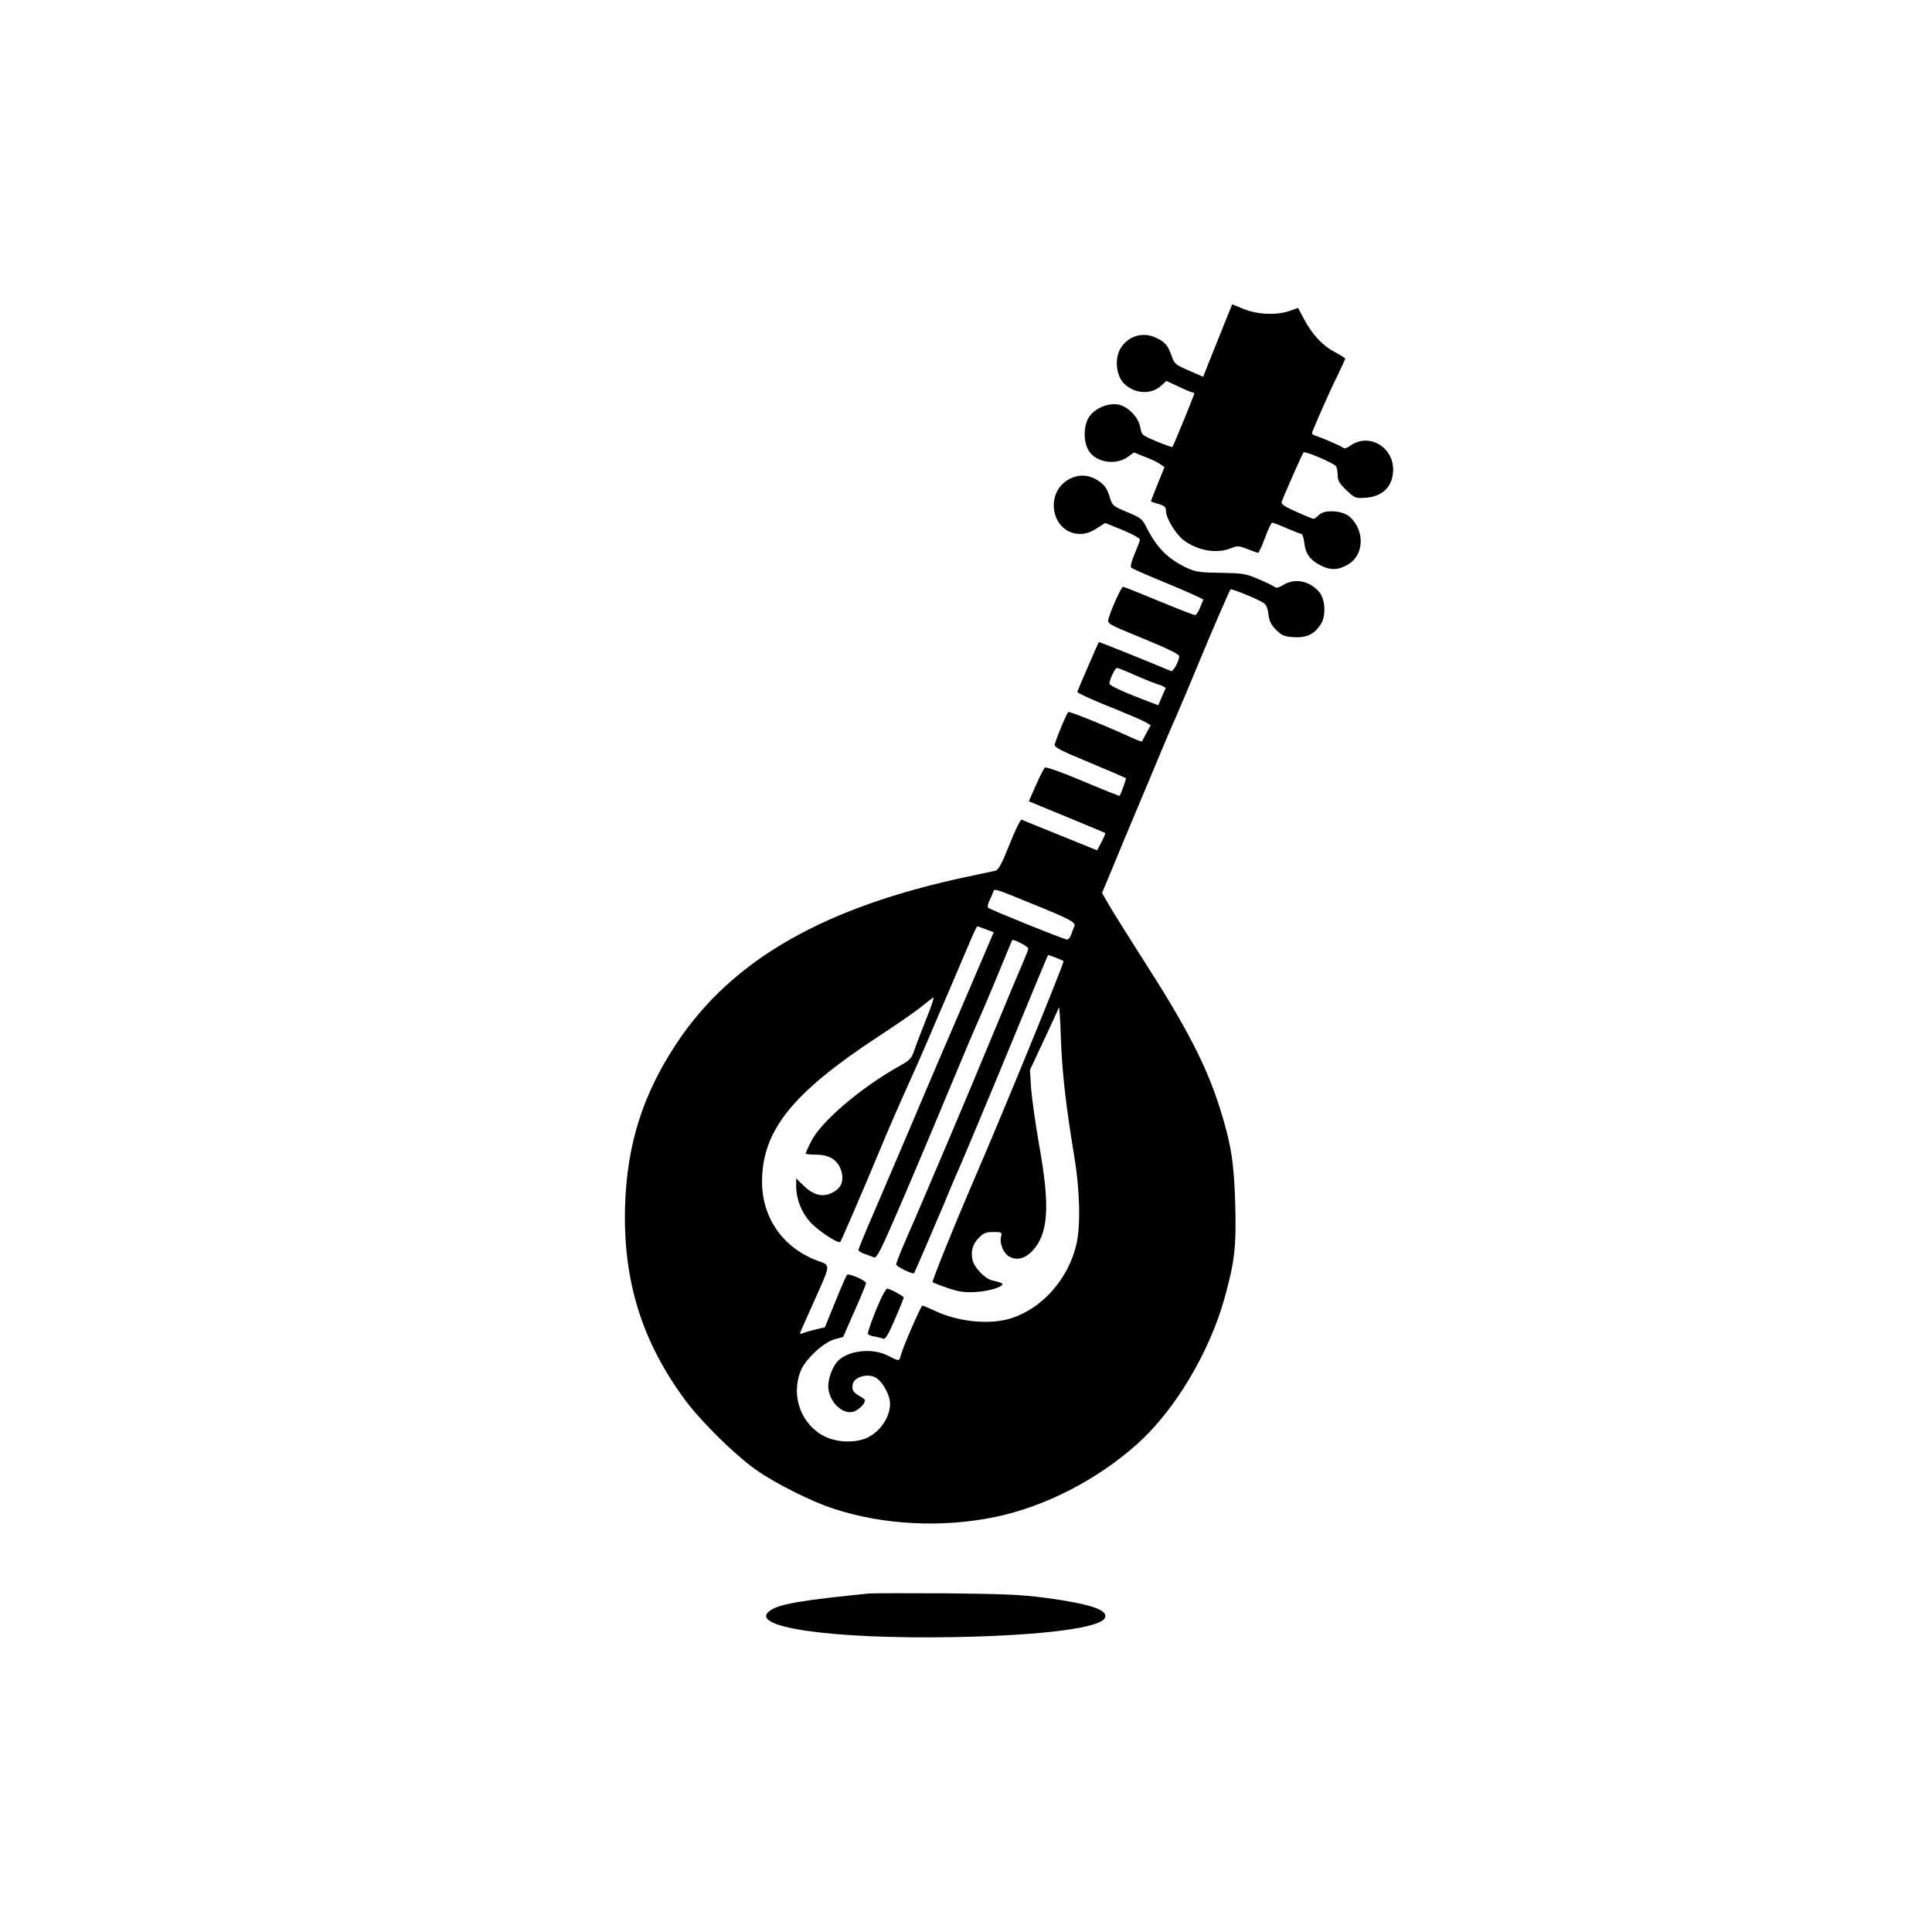
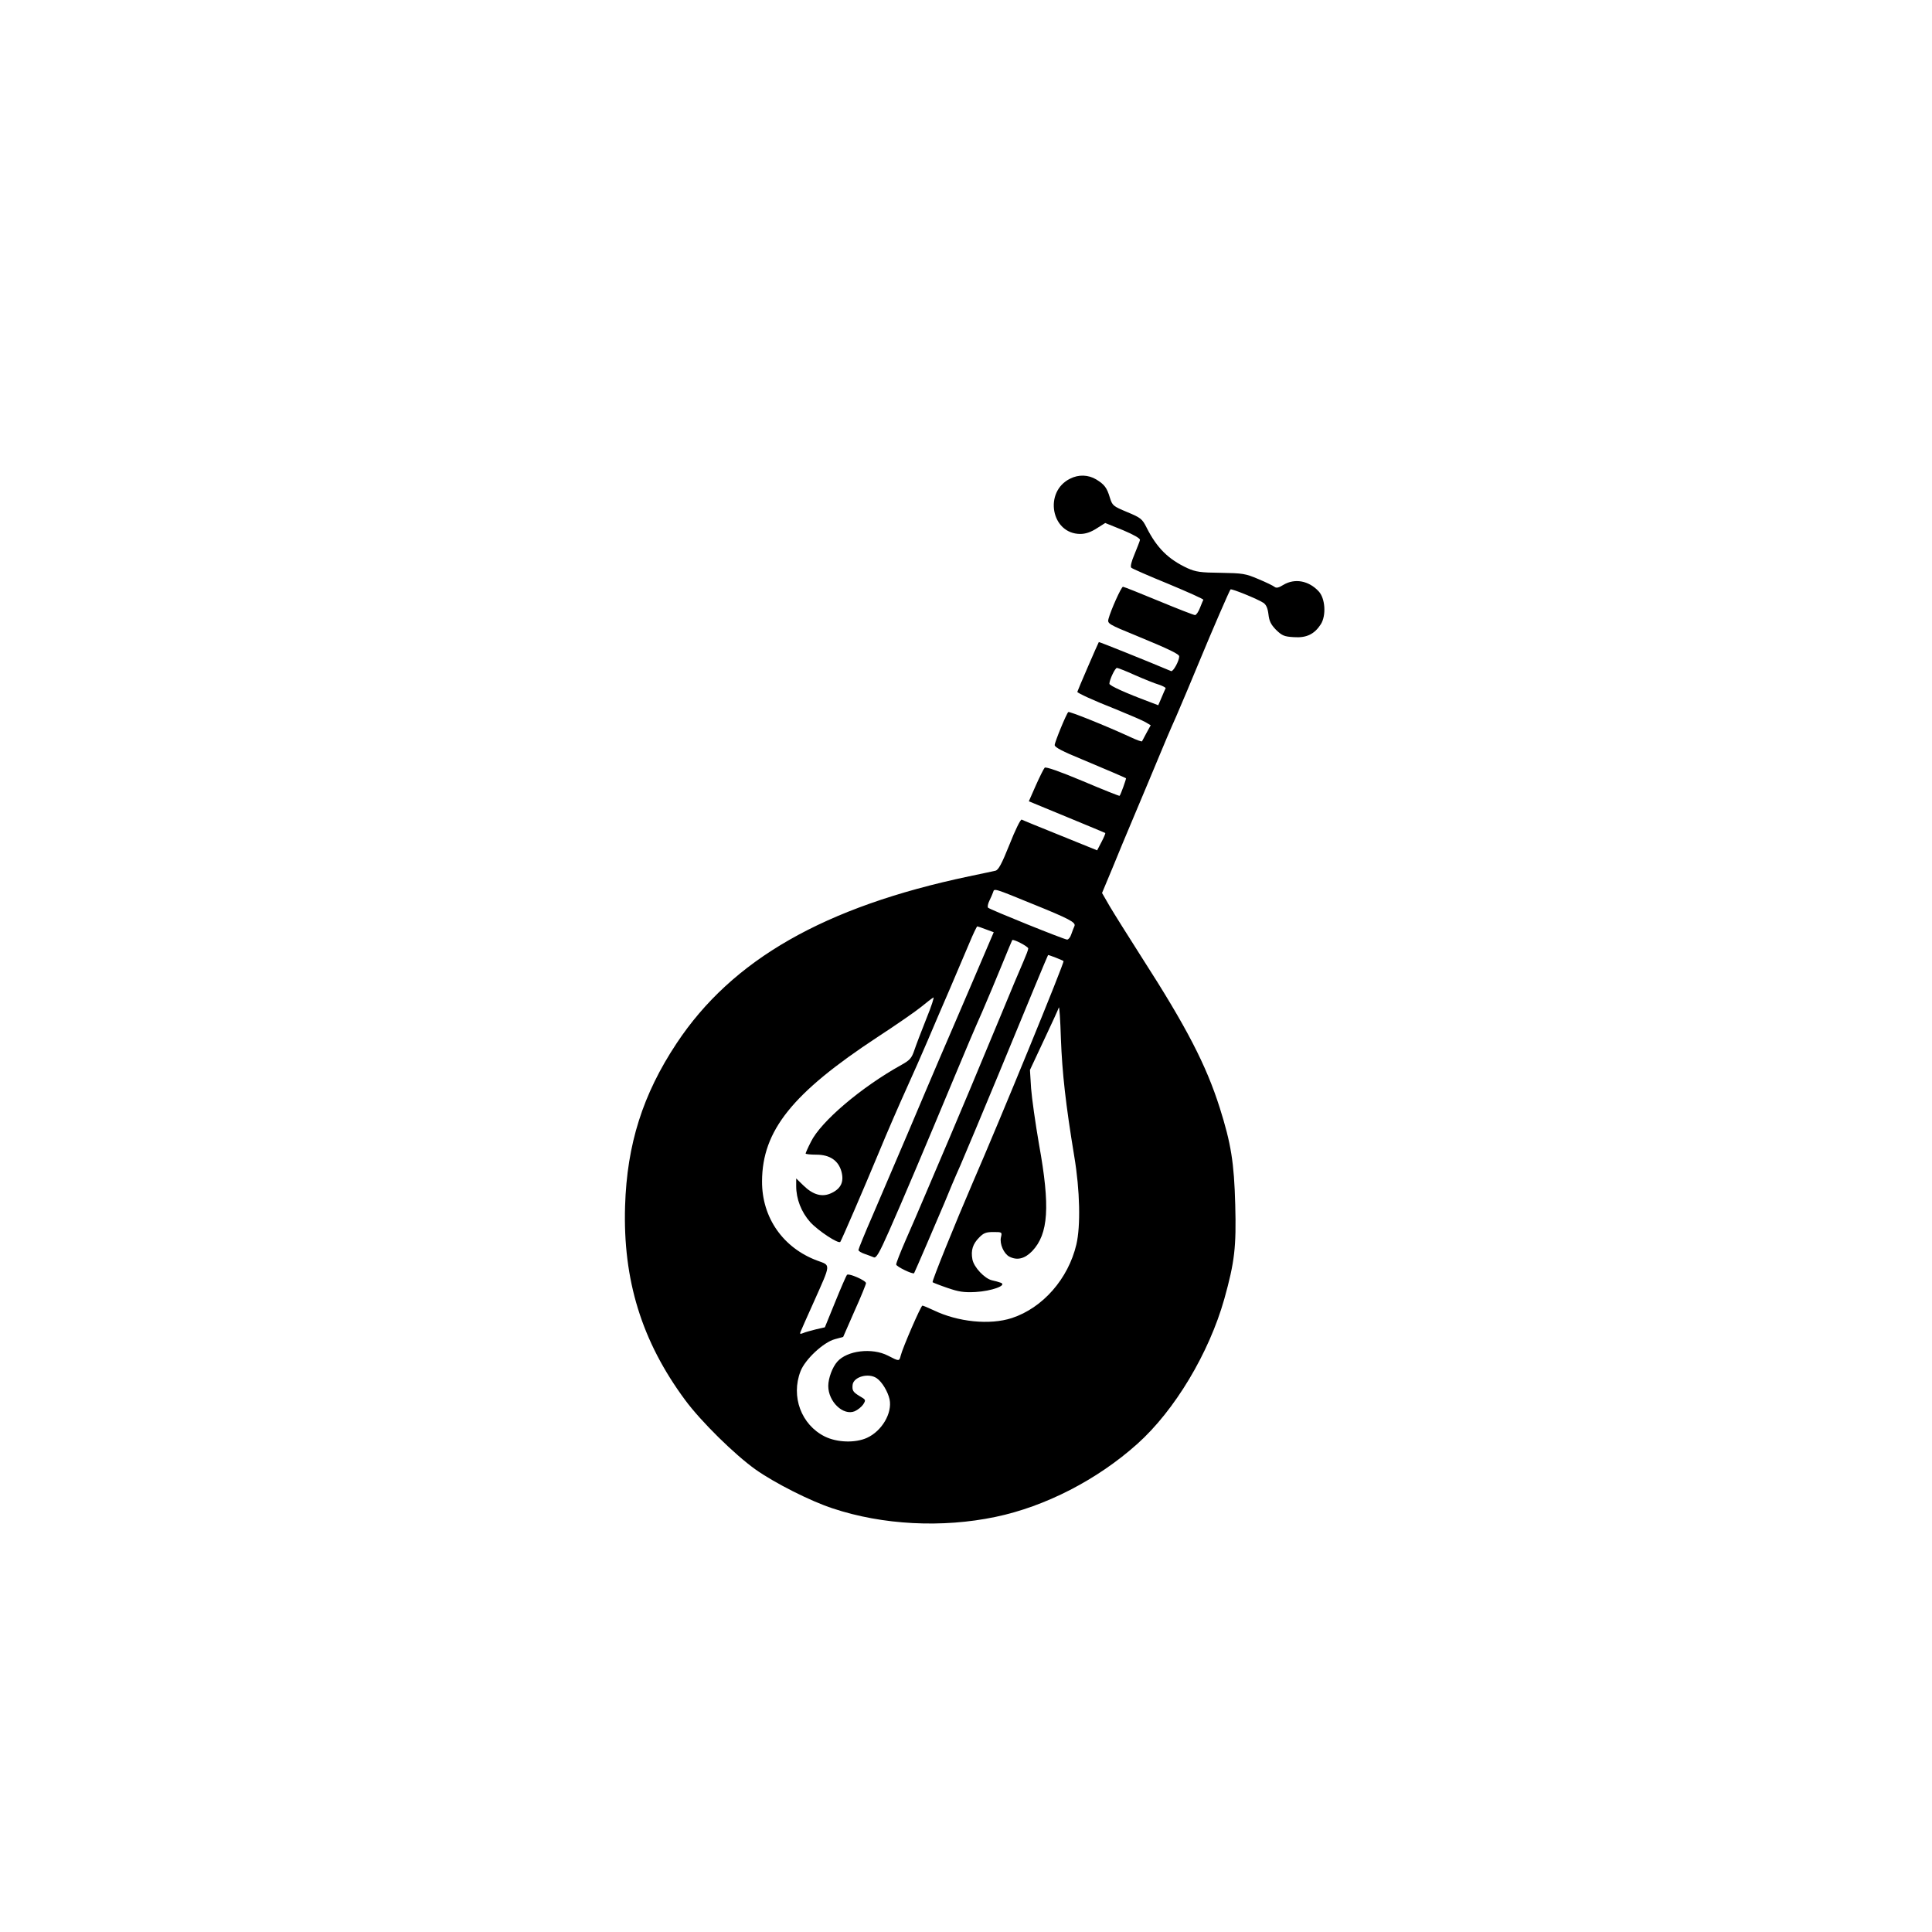
<svg xmlns="http://www.w3.org/2000/svg" version="1.0" width="1024pt" height="1024pt" viewBox="0 0 1024 1024" preserveAspectRatio="xMidYMid meet">
  <g transform="translate(0,1024) scale(0.1,-0.1)" fill="#000000" stroke="none">
-     <path d="M6484 8511 c-26 -64 -60 -150 -77 -192 l-30 -76 -76 33 c-71 31 -76 35 -91 77 -20 58 -36 76 -88 99 -68 30 -143 6 -182 -57 -33 -53 -25 -143 15 -185 55 -58 146 -64 200 -14 l27 25 65 -30 c35 -17 68 -31 73 -31 6 0 10 -3 10 -6 0 -7 -111 -278 -116 -283 -2 -2 -39 11 -83 29 -78 33 -80 34 -87 74 -9 54 -65 112 -118 122 -53 9 -123 -20 -153 -65 -31 -45 -32 -132 -3 -179 39 -64 143 -80 209 -33 l31 23 60 -24 c33 -12 69 -30 81 -39 l21 -15 -36 -89 c-20 -49 -36 -90 -36 -92 0 -1 18 -8 40 -14 33 -10 40 -17 40 -38 0 -37 52 -122 92 -153 75 -57 178 -75 254 -43 32 13 39 13 85 -5 27 -11 53 -20 57 -20 4 0 21 36 37 80 16 44 33 80 38 80 5 0 39 -13 77 -30 38 -16 73 -30 78 -30 5 0 12 -21 15 -46 6 -59 31 -93 89 -122 52 -26 94 -24 146 8 82 50 86 177 8 249 -38 36 -135 42 -165 12 -11 -11 -24 -21 -28 -21 -5 0 -45 16 -91 37 -62 27 -82 41 -79 52 8 26 109 255 116 263 8 9 162 -57 173 -74 4 -7 8 -28 8 -47 0 -28 9 -43 46 -79 46 -43 48 -44 103 -40 91 6 145 62 145 149 0 122 -130 196 -227 127 -19 -14 -31 -17 -40 -10 -11 9 -101 48 -150 65 -16 6 -16 9 -3 39 8 18 30 69 49 113 19 44 53 118 76 164 22 46 41 87 41 90 0 3 -25 19 -55 35 -65 34 -119 92 -163 174 l-32 60 -42 -15 c-68 -25 -172 -21 -245 9 l-62 25 -47 -116z" />
    <path d="M5672 7703 c-141 -69 -101 -293 54 -293 27 0 55 9 86 29 l46 29 94 -38 c57 -24 92 -44 90 -52 -1 -7 -15 -41 -29 -76 -16 -37 -23 -66 -17 -71 5 -5 94 -44 197 -86 103 -43 186 -80 185 -84 -2 -3 -10 -23 -18 -43 -8 -21 -20 -38 -26 -38 -7 0 -94 34 -193 75 -99 41 -184 75 -189 75 -9 0 -65 -125 -77 -171 -6 -24 0 -28 147 -88 177 -73 228 -98 228 -110 0 -24 -32 -82 -43 -78 -118 50 -382 156 -383 154 -3 -3 -114 -260 -114 -264 0 -6 84 -45 206 -93 71 -29 141 -59 156 -68 l27 -16 -22 -40 c-12 -23 -23 -43 -24 -45 -2 -3 -29 7 -61 22 -128 59 -324 138 -330 133 -11 -11 -72 -160 -72 -175 0 -12 43 -34 143 -75 129 -54 227 -96 235 -101 2 -2 -27 -85 -34 -93 -1 -2 -89 33 -195 78 -124 52 -196 77 -202 71 -5 -5 -26 -47 -47 -94 l-37 -84 201 -83 c110 -45 202 -84 204 -85 2 -2 -7 -23 -20 -48 l-23 -44 -195 79 c-107 43 -200 81 -205 84 -6 2 -35 -57 -64 -131 -42 -105 -59 -136 -75 -140 -12 -3 -75 -16 -141 -30 -765 -161 -1255 -441 -1549 -885 -179 -270 -263 -535 -273 -862 -12 -392 88 -717 318 -1028 84 -114 263 -290 374 -369 102 -72 292 -168 409 -206 264 -88 580 -104 862 -45 264 55 540 197 752 387 198 177 380 481 461 768 55 197 64 276 58 500 -6 223 -22 323 -82 513 -72 227 -176 428 -410 792 -72 113 -150 237 -173 276 l-41 71 56 134 c30 74 73 177 95 229 76 181 120 285 153 365 18 44 58 139 90 210 31 72 85 200 120 285 71 172 161 379 167 386 6 5 144 -51 174 -71 15 -10 23 -28 27 -61 4 -36 13 -54 40 -82 32 -31 43 -36 94 -39 68 -5 110 16 144 69 29 47 23 137 -12 174 -53 57 -127 70 -187 34 -24 -15 -37 -18 -46 -11 -7 6 -46 25 -87 42 -68 29 -83 31 -199 33 -107 1 -132 5 -175 24 -102 47 -163 107 -218 216 -23 46 -31 52 -103 82 -74 31 -78 34 -91 75 -16 54 -29 71 -73 98 -42 25 -93 27 -138 4z m345 -1042 c48 -21 105 -44 126 -50 21 -7 37 -16 35 -19 -2 -4 -12 -26 -21 -48 l-18 -42 -47 18 c-126 47 -212 86 -212 96 0 20 30 84 40 84 5 0 49 -17 97 -39z m-547 -1211 c198 -80 233 -99 225 -118 -4 -9 -12 -29 -17 -44 -5 -16 -15 -28 -22 -28 -15 0 -409 159 -419 169 -4 4 -1 21 7 37 8 16 17 37 20 46 6 20 3 21 206 -62z m-244 -136 l41 -15 -112 -262 c-62 -144 -140 -327 -175 -407 -34 -80 -111 -260 -170 -400 -60 -140 -143 -334 -184 -430 -42 -96 -76 -180 -76 -185 0 -6 15 -15 33 -21 17 -6 39 -14 48 -18 13 -6 29 21 82 141 68 153 195 453 347 818 48 116 113 269 145 340 31 72 79 186 107 255 28 69 52 126 53 127 5 8 85 -34 85 -44 0 -7 -12 -38 -26 -70 -14 -32 -71 -166 -125 -298 -143 -343 -182 -438 -266 -635 -41 -96 -99 -233 -130 -305 -30 -71 -77 -180 -104 -241 -27 -62 -49 -118 -49 -126 0 -11 89 -54 95 -46 4 6 125 288 161 373 20 50 58 140 85 200 26 61 116 274 199 475 166 403 262 634 265 638 2 2 77 -27 82 -32 6 -6 -337 -843 -482 -1176 -91 -211 -217 -522 -212 -526 2 -2 37 -16 78 -30 61 -21 87 -25 149 -22 86 5 169 35 135 49 -11 4 -32 10 -47 13 -39 9 -96 69 -104 111 -9 48 2 82 36 116 23 24 37 29 75 29 46 0 47 0 40 -29 -7 -34 15 -85 44 -101 42 -22 82 -12 122 29 86 91 96 235 36 566 -19 110 -38 244 -42 297 l-6 97 74 158 c41 87 77 165 79 173 3 8 8 -66 11 -165 7 -183 25 -346 71 -625 30 -179 34 -368 11 -466 -43 -182 -178 -336 -342 -390 -117 -38 -286 -21 -416 42 -28 13 -54 24 -58 24 -8 0 -105 -224 -115 -265 -8 -31 -8 -31 -68 0 -84 43 -216 27 -268 -32 -26 -29 -48 -88 -48 -129 0 -83 79 -159 140 -134 16 7 36 23 45 36 15 24 15 25 -20 45 -34 21 -39 29 -36 59 5 43 85 65 128 35 28 -19 59 -71 68 -112 15 -73 -41 -168 -120 -204 -62 -28 -158 -25 -223 7 -125 62 -181 212 -129 346 24 63 122 154 182 170 l44 12 60 137 c34 75 61 142 61 148 0 14 -91 54 -101 44 -4 -5 -32 -69 -62 -143 l-55 -135 -48 -11 c-27 -7 -58 -15 -68 -20 -15 -6 -18 -4 -13 7 3 8 35 80 71 160 91 204 90 191 19 217 -182 67 -295 228 -294 421 1 269 161 468 613 765 98 64 202 136 230 159 29 24 58 46 65 50 6 4 -10 -46 -37 -112 -26 -65 -55 -141 -64 -168 -14 -41 -23 -52 -68 -77 -213 -118 -428 -301 -480 -408 -16 -31 -28 -59 -28 -62 0 -3 25 -6 57 -6 71 0 117 -31 133 -90 14 -53 -2 -89 -52 -113 -49 -24 -98 -11 -150 40 l-38 37 0 -40 c0 -69 27 -138 74 -191 43 -47 151 -118 160 -105 9 15 122 276 203 471 46 112 113 265 147 340 34 75 85 190 113 256 28 66 81 190 118 275 36 85 83 194 103 242 20 48 39 88 42 88 2 0 23 -7 46 -16z" />
-     <path d="M4663 3343 c-31 -69 -63 -157 -63 -172 0 -5 16 -12 36 -15 19 -4 41 -9 48 -12 9 -3 29 32 59 103 26 60 47 112 47 116 0 7 -74 47 -88 47 -5 0 -23 -30 -39 -67z" />
-     <path d="M4605 1794 c-344 -34 -470 -55 -520 -88 -136 -89 314 -155 975 -143 470 9 776 49 797 103 16 42 -82 74 -322 106 -122 16 -218 20 -520 23 -203 1 -388 1 -410 -1z" />
  </g>
</svg>